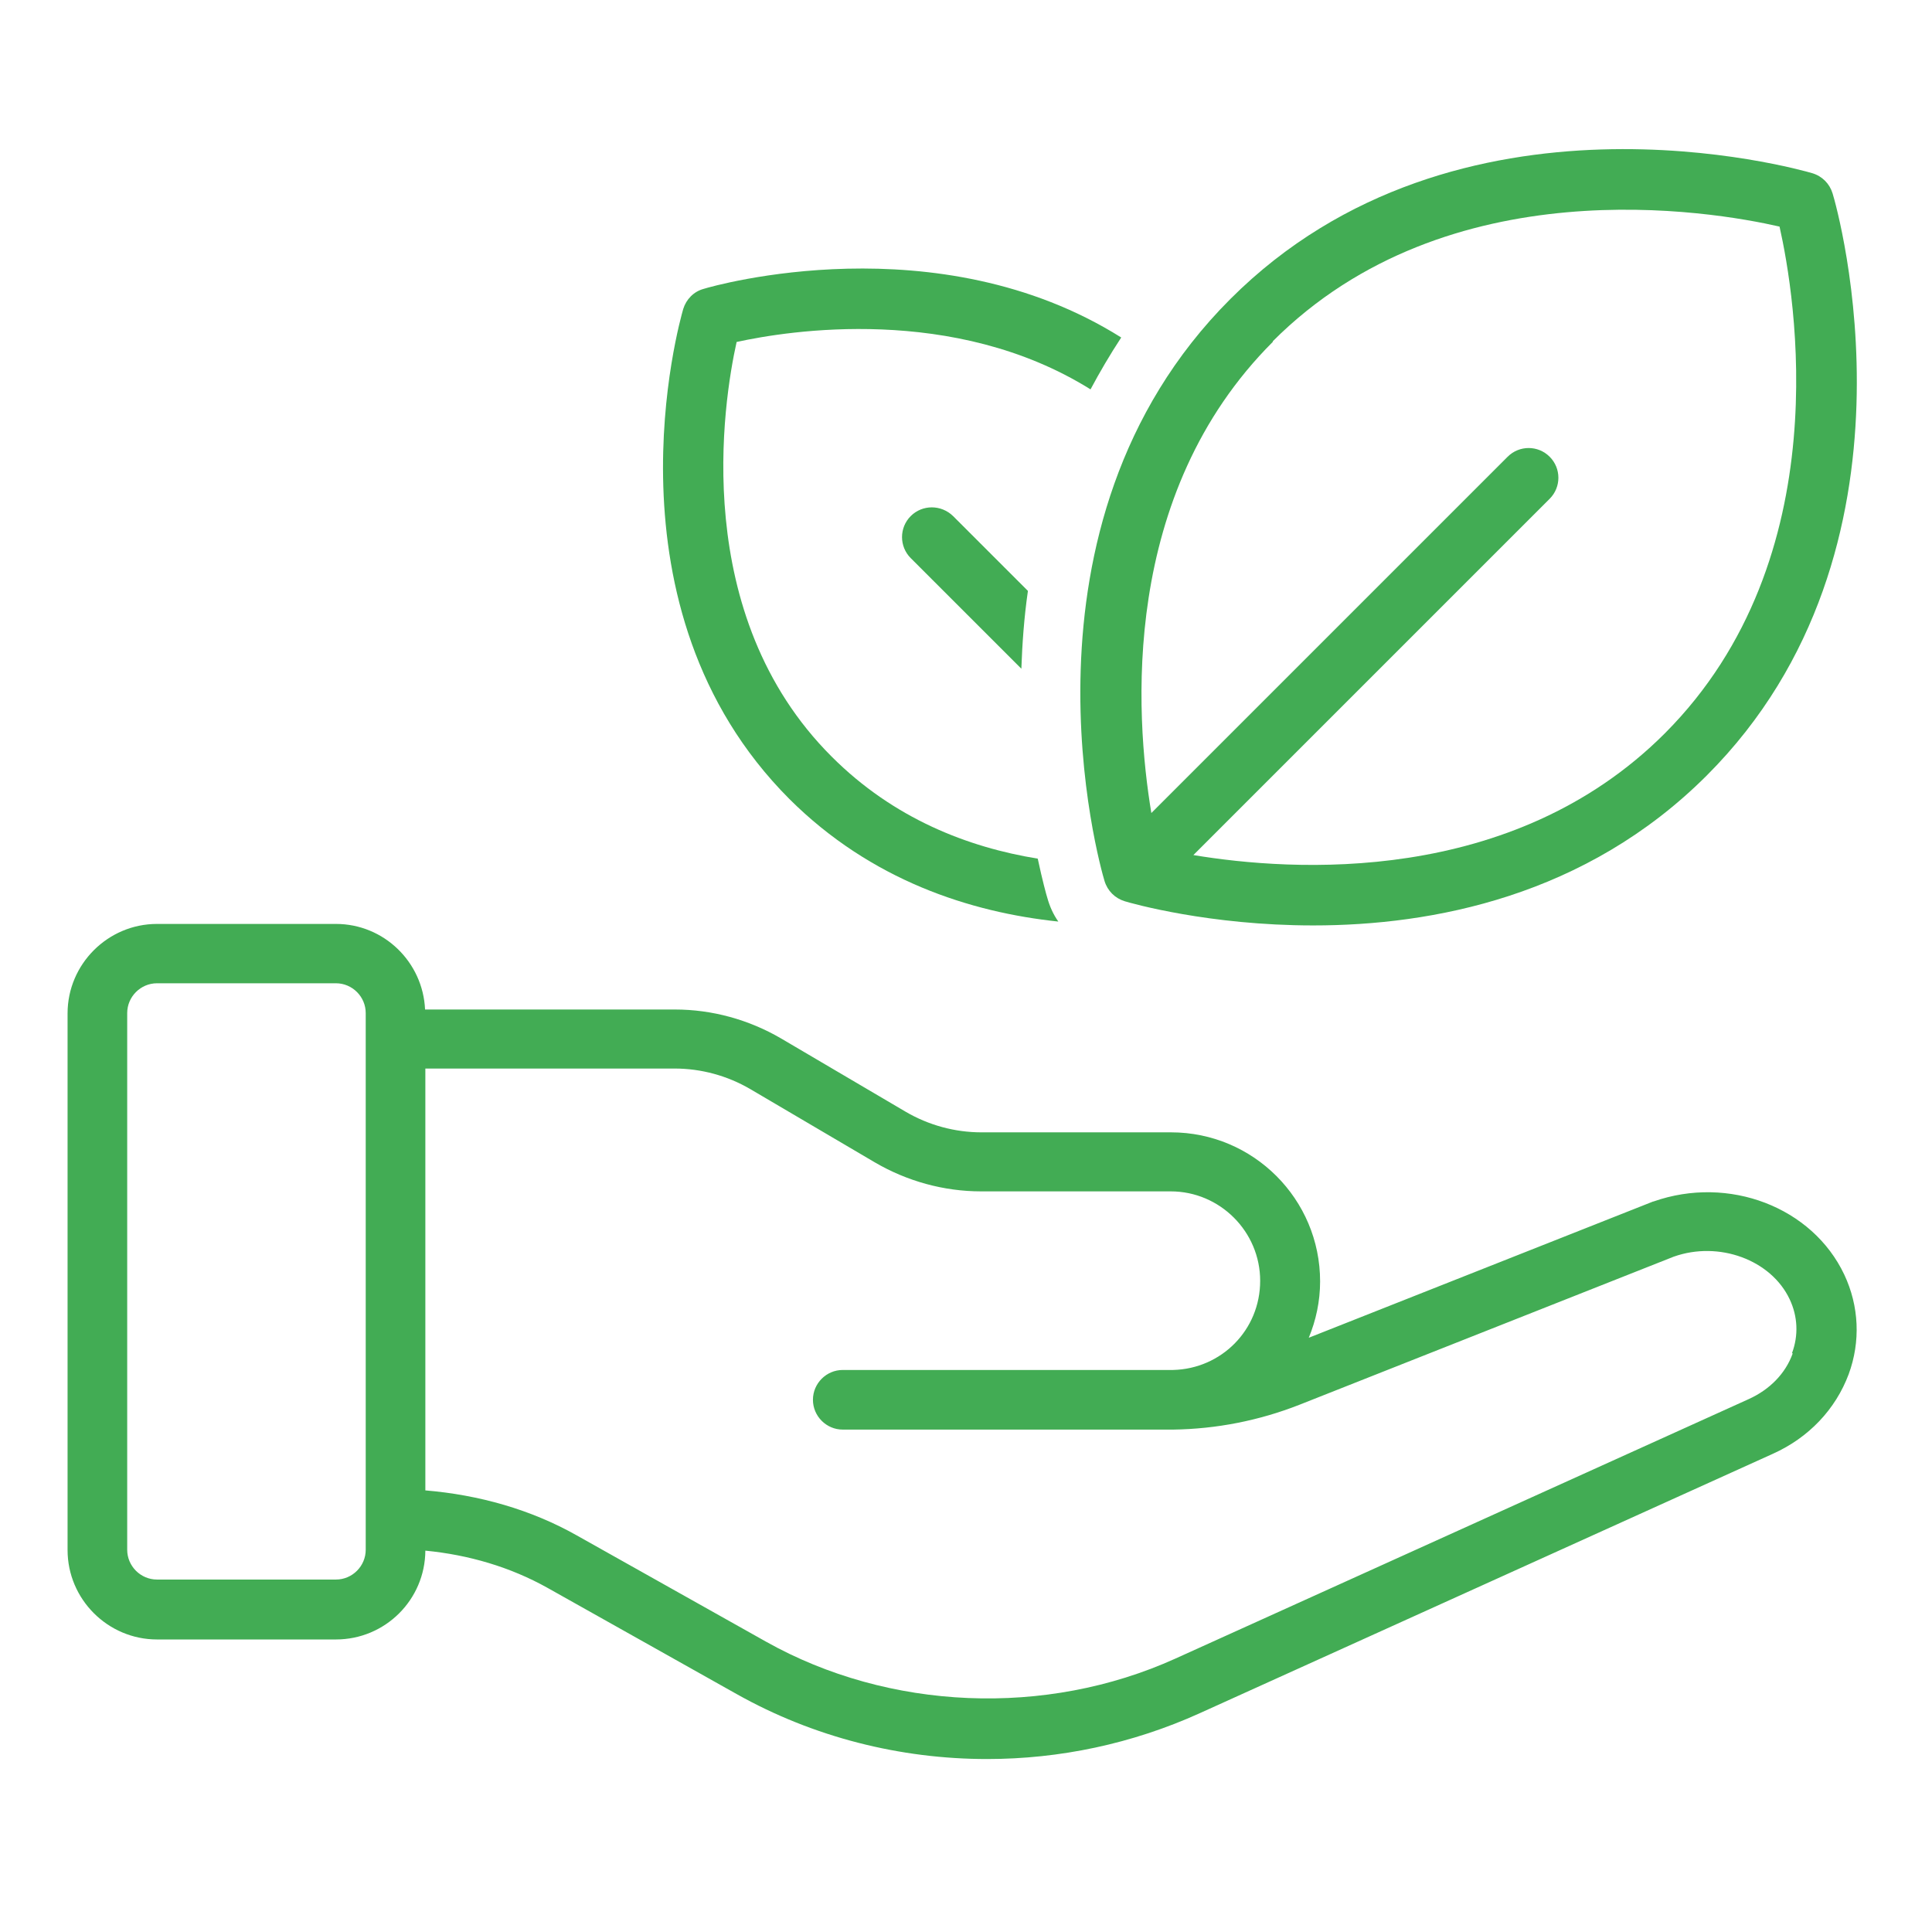
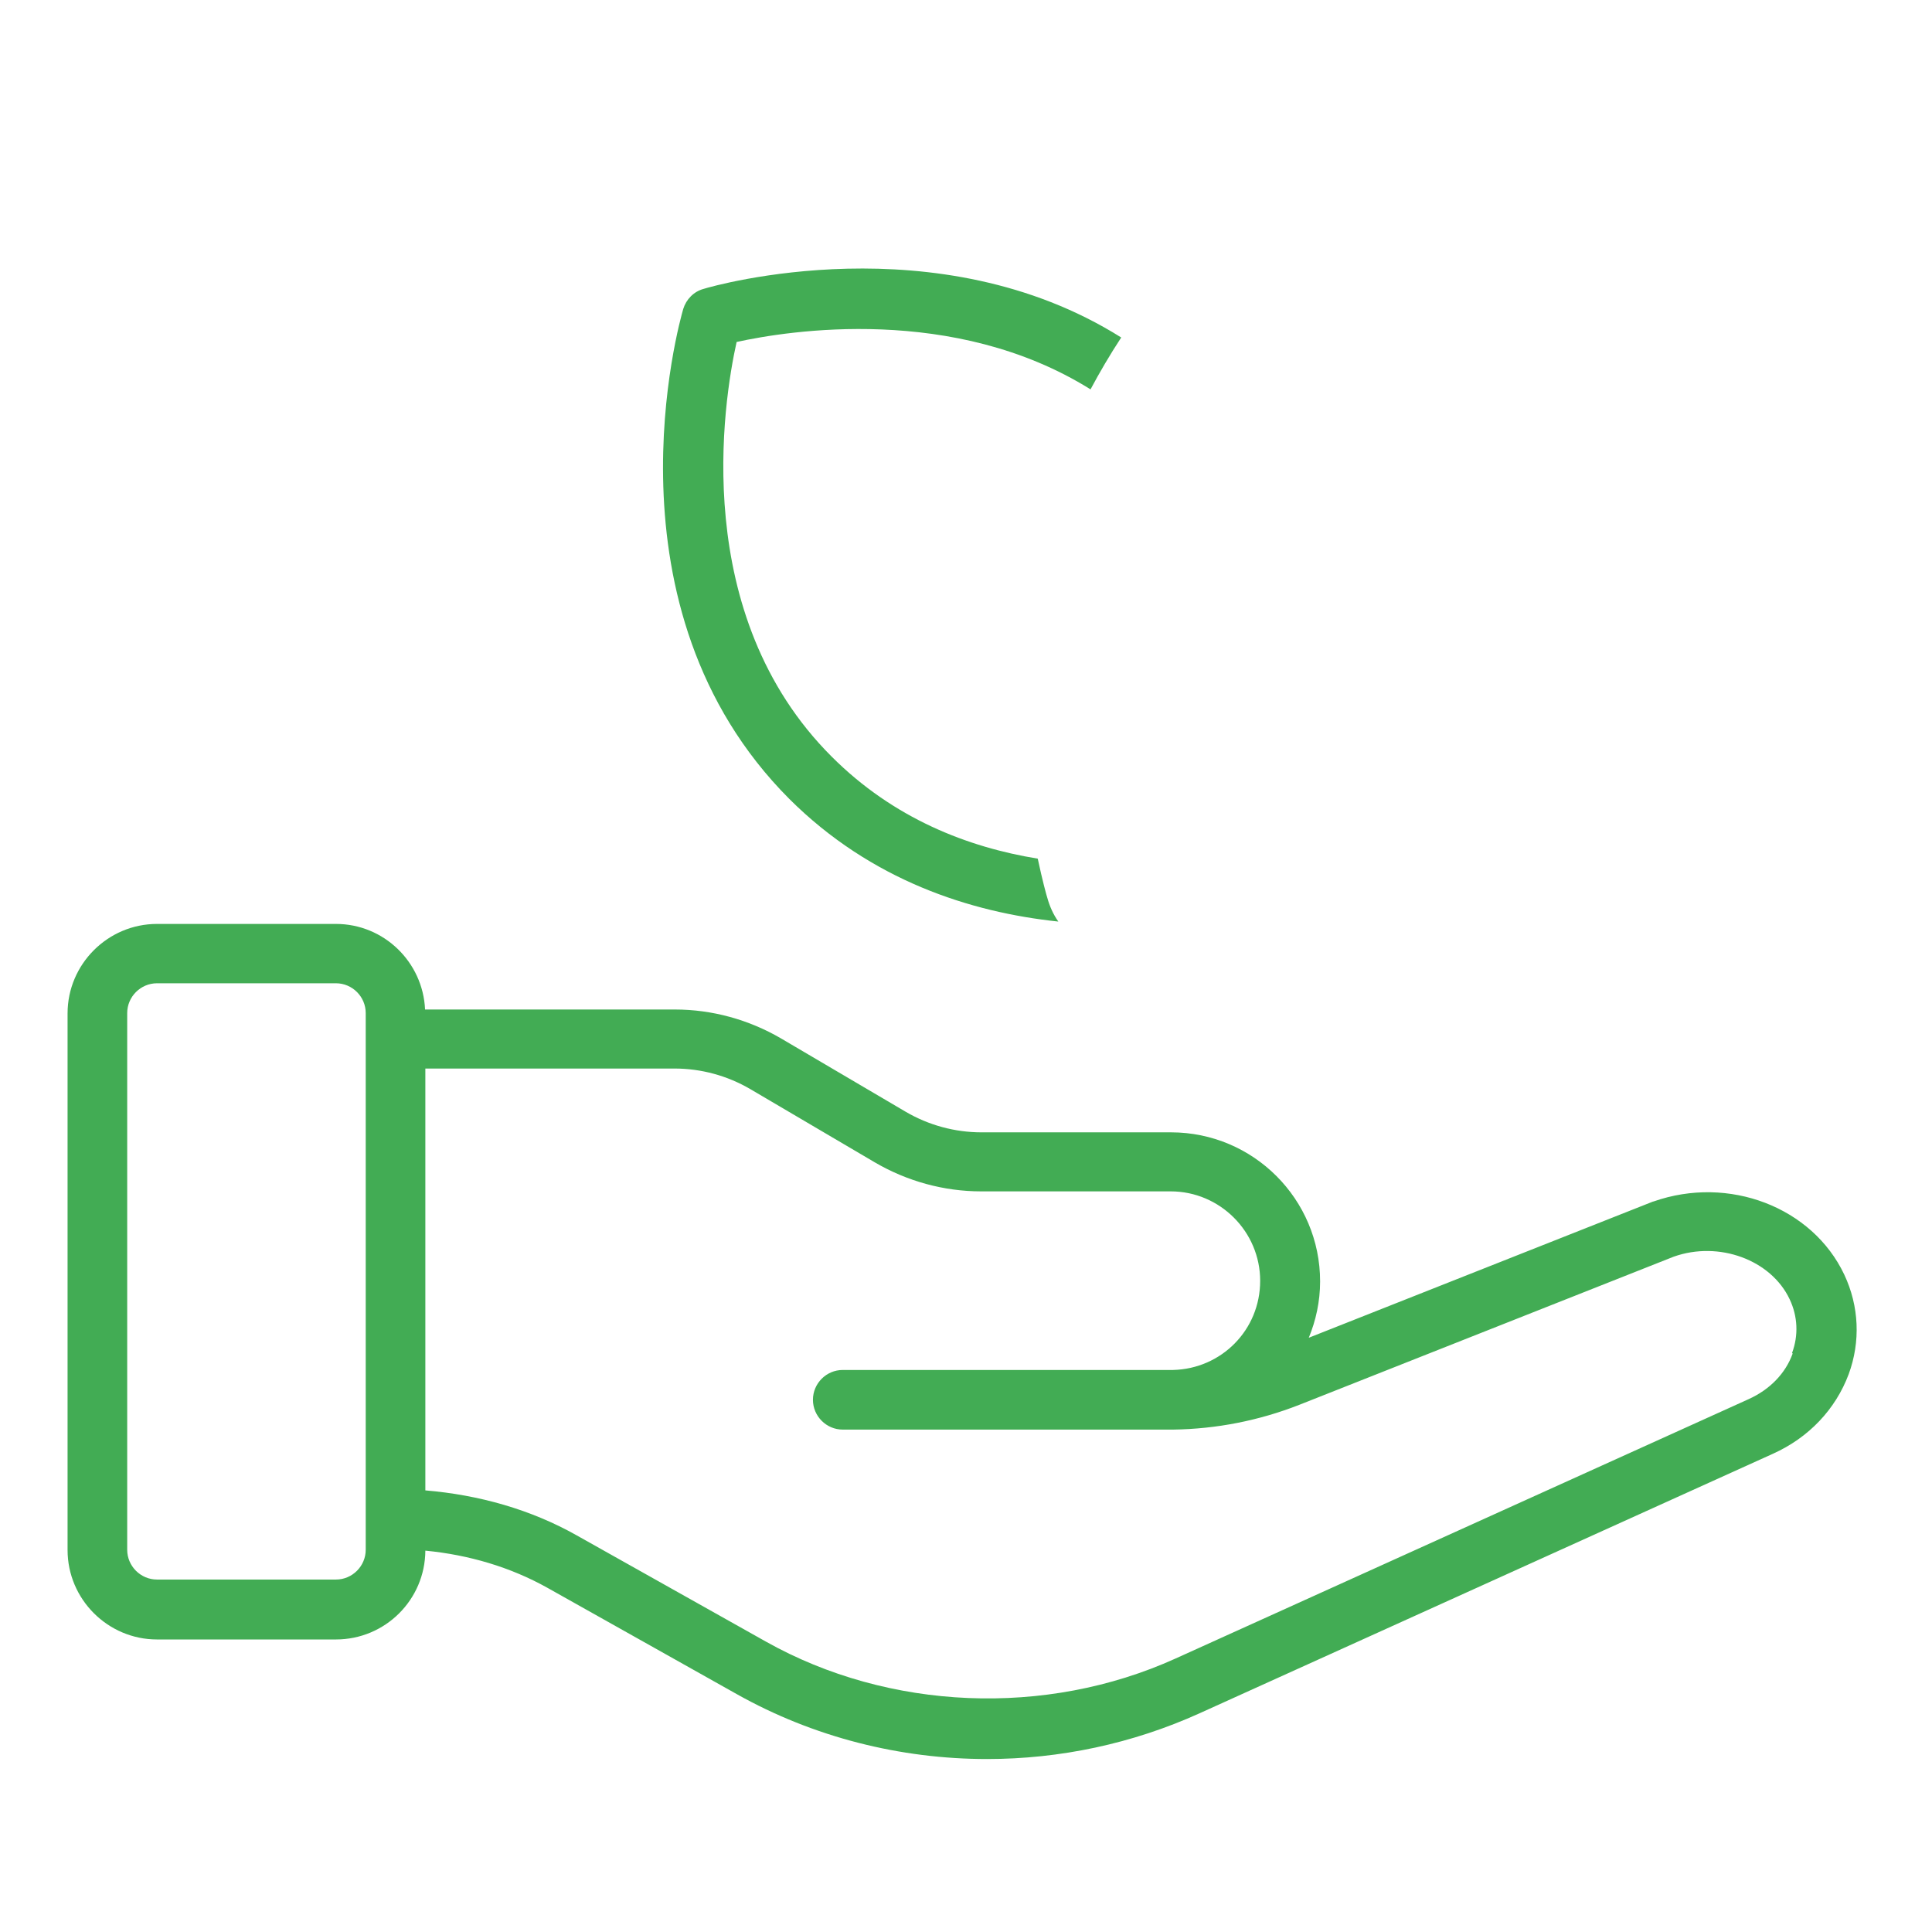
<svg xmlns="http://www.w3.org/2000/svg" width="81" height="80" viewBox="0 0 81 80" fill="none">
  <path d="M69.308 50.375L54.871 56.087C55.171 55.362 55.346 54.562 55.346 53.725C55.346 50.275 52.546 47.475 49.096 47.475H41.146C40.033 47.475 38.933 47.175 37.971 46.612L32.746 43.538C31.396 42.75 29.858 42.325 28.296 42.325H17.821C17.733 40.337 16.096 38.737 14.083 38.737H6.583C4.521 38.737 2.833 40.425 2.833 42.487V64.987C2.833 67.05 4.521 68.737 6.583 68.737H14.083C16.146 68.737 17.821 67.075 17.833 65.013C19.646 65.188 21.396 65.7 22.958 66.575L30.883 71.025C34.108 72.838 37.746 73.75 41.383 73.75C44.421 73.75 47.471 73.112 50.308 71.825L74.333 60.95C75.833 60.275 76.958 59.087 77.508 57.612C78.008 56.25 77.946 54.763 77.321 53.438C75.983 50.612 72.483 49.263 69.321 50.375H69.308ZM15.333 64.975C15.333 65.662 14.771 66.225 14.083 66.225H6.583C5.896 66.225 5.333 65.662 5.333 64.975V42.475C5.333 41.788 5.896 41.225 6.583 41.225H14.083C14.771 41.225 15.333 41.788 15.333 42.475V64.975ZM75.158 56.75C74.858 57.587 74.196 58.263 73.308 58.663L49.283 69.537C43.846 72 37.271 71.725 32.108 68.825L24.183 64.375C22.258 63.288 20.083 62.675 17.833 62.487V44.8H28.283C29.396 44.8 30.496 45.1 31.458 45.663L36.683 48.737C38.033 49.525 39.571 49.95 41.133 49.95H49.083C51.146 49.95 52.833 51.638 52.833 53.7C52.833 55.763 51.208 57.388 49.183 57.438C49.108 57.438 49.033 57.438 48.958 57.438H35.333C34.646 57.438 34.083 58 34.083 58.688C34.083 59.375 34.646 59.938 35.333 59.938H49.083C49.083 59.938 49.146 59.938 49.183 59.938C50.996 59.913 52.783 59.562 54.471 58.9L70.171 52.688C72.071 52.013 74.258 52.825 75.033 54.475C75.371 55.188 75.408 55.987 75.133 56.725L75.158 56.75ZM44.371 38.638C44.158 38.337 44.008 38 43.908 37.638C43.871 37.525 43.708 36.938 43.508 36C40.583 35.525 37.471 34.325 34.871 31.725C28.908 25.775 30.321 16.863 30.883 14.338C33.046 13.863 39.996 12.75 45.721 16.325C46.108 15.6 46.533 14.875 47.008 14.15C39.308 9.312 29.933 11.975 29.496 12.113C29.083 12.225 28.771 12.55 28.646 12.95C28.496 13.463 25.083 25.475 33.096 33.5C36.521 36.913 40.683 38.25 44.371 38.638Z" fill="#42AC54" />
-   <path d="M38.183 21.637C37.696 22.125 37.696 22.912 38.183 23.4L42.821 28.037C42.858 27 42.933 25.9 43.096 24.775L39.958 21.637C39.458 21.15 38.671 21.15 38.183 21.637ZM46.308 36.937C46.433 37.35 46.746 37.662 47.158 37.787C47.446 37.875 50.696 38.8 55.058 38.8C60.046 38.8 66.483 37.587 71.558 32.512C81.071 23 77.021 8.712 76.833 8.112C76.708 7.7 76.396 7.387 75.983 7.262C75.383 7.087 61.096 3.025 51.583 12.537C42.071 22.05 46.121 36.337 46.308 36.937ZM53.358 14.312C60.708 6.95 71.771 8.85 74.608 9.5C75.246 12.337 77.146 23.387 69.796 30.75C63.383 37.162 54.171 36.537 50.033 35.85L64.971 20.912C65.458 20.425 65.458 19.637 64.971 19.15C64.483 18.662 63.696 18.662 63.208 19.15L48.271 34.087C47.583 29.95 46.958 20.725 53.371 14.325L53.358 14.312Z" fill="#42AC54" />
</svg>